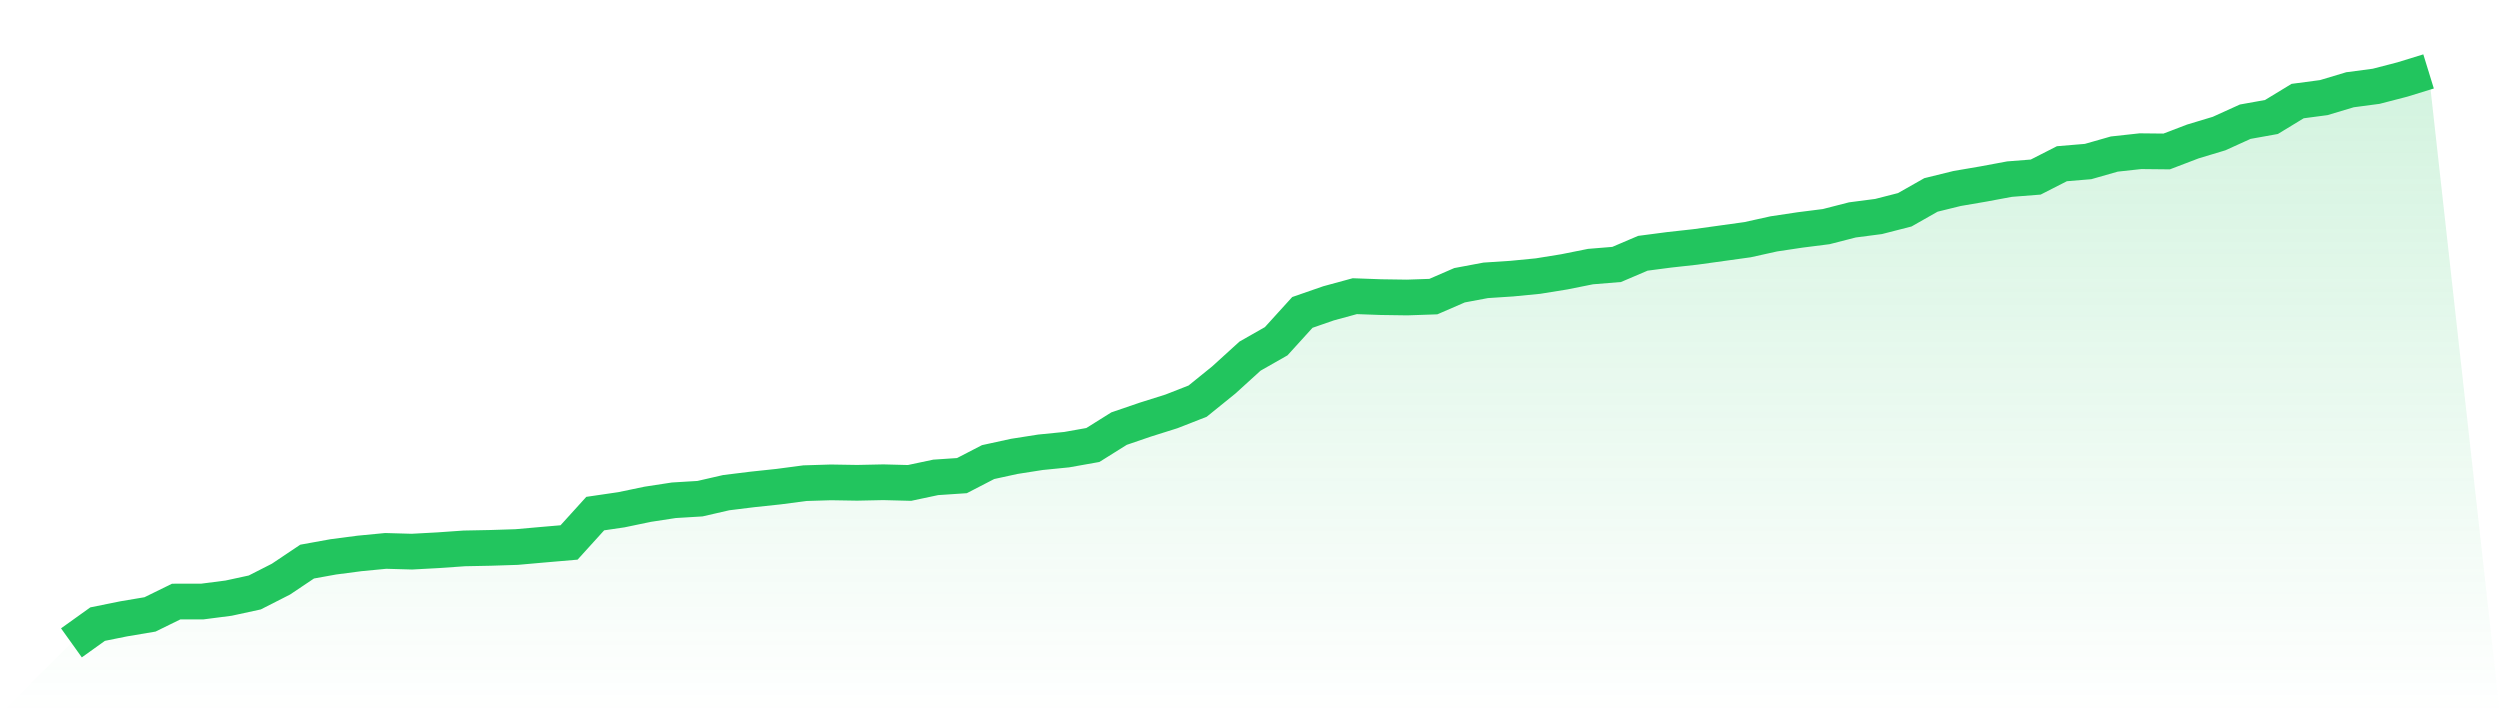
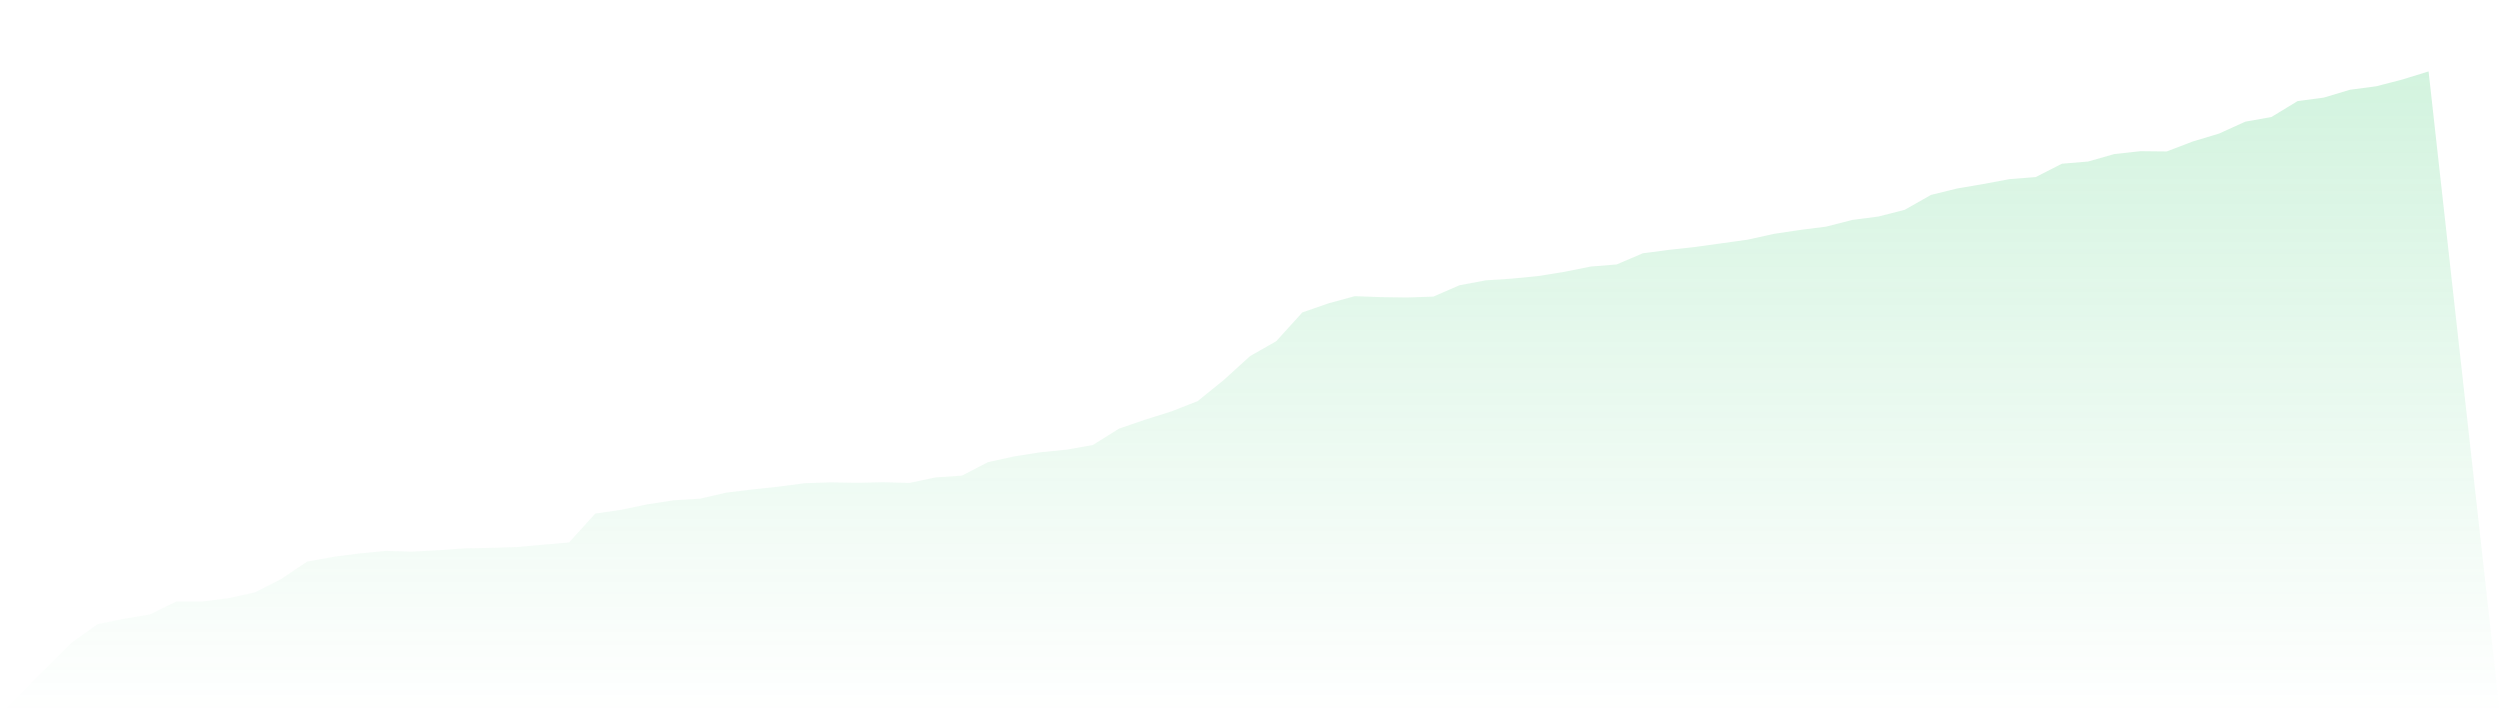
<svg xmlns="http://www.w3.org/2000/svg" viewBox="0 0 140 40">
  <defs>
    <linearGradient id="gradient" x1="0" x2="0" y1="0" y2="1">
      <stop offset="0%" stop-color="#22c55e" stop-opacity="0.2" />
      <stop offset="100%" stop-color="#22c55e" stop-opacity="0" />
    </linearGradient>
  </defs>
  <path d="M4,36 L4,36 L5.467,34.95 L6.933,34.654 L8.4,34.407 L9.867,33.687 L11.333,33.685 L12.8,33.496 L14.267,33.178 L15.733,32.432 L17.2,31.449 L18.667,31.184 L20.133,30.992 L21.6,30.851 L23.067,30.892 L24.533,30.813 L26,30.71 L27.467,30.681 L28.933,30.634 L30.4,30.504 L31.867,30.378 L33.333,28.761 L34.8,28.546 L36.267,28.24 L37.733,28.015 L39.2,27.926 L40.667,27.589 L42.133,27.408 L43.6,27.252 L45.067,27.058 L46.533,27.013 L48,27.037 L49.467,27.006 L50.933,27.044 L52.4,26.733 L53.867,26.635 L55.333,25.877 L56.8,25.557 L58.267,25.327 L59.733,25.181 L61.2,24.92 L62.667,24.002 L64.133,23.5 L65.6,23.038 L67.067,22.464 L68.533,21.278 L70,19.944 L71.467,19.109 L72.933,17.495 L74.4,16.986 L75.867,16.586 L77.333,16.639 L78.8,16.66 L80.267,16.61 L81.733,15.974 L83.2,15.699 L84.667,15.603 L86.133,15.46 L87.6,15.223 L89.067,14.929 L90.533,14.809 L92,14.183 L93.467,13.991 L94.933,13.829 L96.4,13.626 L97.867,13.422 L99.333,13.097 L100.8,12.877 L102.267,12.691 L103.733,12.315 L105.2,12.124 L106.667,11.748 L108.133,10.916 L109.6,10.555 L111.067,10.304 L112.533,10.031 L114,9.916 L115.467,9.168 L116.933,9.046 L118.4,8.627 L119.867,8.467 L121.333,8.482 L122.8,7.922 L124.267,7.48 L125.733,6.815 L127.2,6.552 L128.667,5.66 L130.133,5.466 L131.6,5.026 L133.067,4.832 L134.533,4.452 L136,4 L140,40 L0,40 z" fill="url(#gradient)" />
-   <path d="M4,36 L4,36 L5.467,34.95 L6.933,34.654 L8.4,34.407 L9.867,33.687 L11.333,33.685 L12.8,33.496 L14.267,33.178 L15.733,32.432 L17.2,31.449 L18.667,31.184 L20.133,30.992 L21.6,30.851 L23.067,30.892 L24.533,30.813 L26,30.71 L27.467,30.681 L28.933,30.634 L30.4,30.504 L31.867,30.378 L33.333,28.761 L34.8,28.546 L36.267,28.24 L37.733,28.015 L39.2,27.926 L40.667,27.589 L42.133,27.408 L43.6,27.252 L45.067,27.058 L46.533,27.013 L48,27.037 L49.467,27.006 L50.933,27.044 L52.4,26.733 L53.867,26.635 L55.333,25.877 L56.8,25.557 L58.267,25.327 L59.733,25.181 L61.2,24.92 L62.667,24.002 L64.133,23.5 L65.6,23.038 L67.067,22.464 L68.533,21.278 L70,19.944 L71.467,19.109 L72.933,17.495 L74.4,16.986 L75.867,16.586 L77.333,16.639 L78.8,16.66 L80.267,16.61 L81.733,15.974 L83.2,15.699 L84.667,15.603 L86.133,15.46 L87.6,15.223 L89.067,14.929 L90.533,14.809 L92,14.183 L93.467,13.991 L94.933,13.829 L96.4,13.626 L97.867,13.422 L99.333,13.097 L100.8,12.877 L102.267,12.691 L103.733,12.315 L105.2,12.124 L106.667,11.748 L108.133,10.916 L109.6,10.555 L111.067,10.304 L112.533,10.031 L114,9.916 L115.467,9.168 L116.933,9.046 L118.4,8.627 L119.867,8.467 L121.333,8.482 L122.8,7.922 L124.267,7.48 L125.733,6.815 L127.2,6.552 L128.667,5.66 L130.133,5.466 L131.6,5.026 L133.067,4.832 L134.533,4.452 L136,4" fill="none" stroke="#22c55e" stroke-width="2" />
</svg>